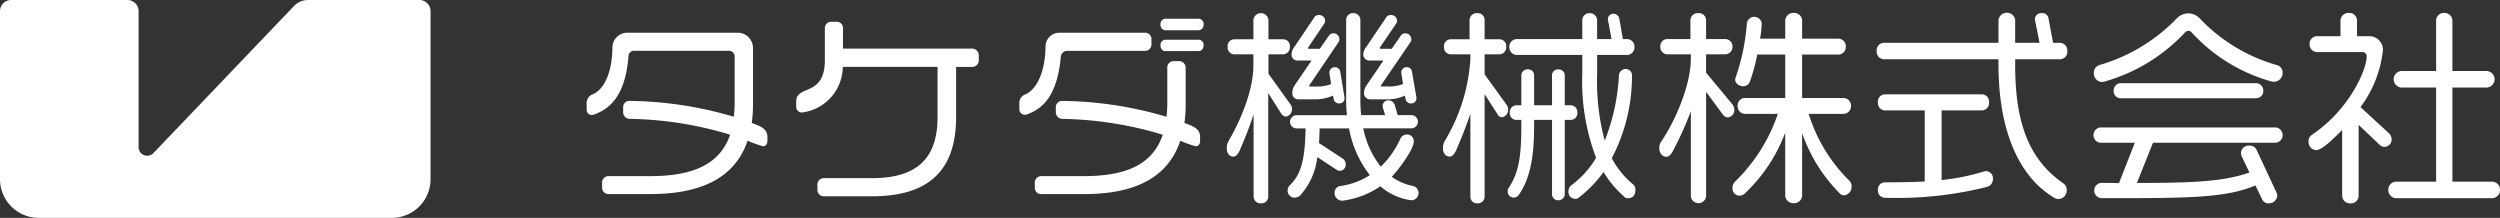
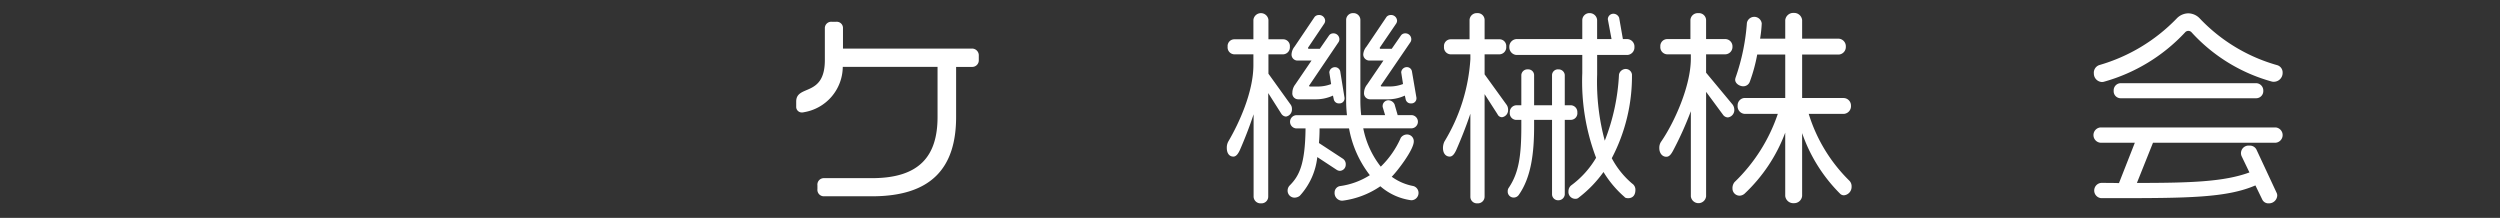
<svg xmlns="http://www.w3.org/2000/svg" id="footer_logo" width="274.745" height="23.943" viewBox="0 0 274.745 23.943">
  <rect x="0" y="0" width="274.745" height="23.943" fill="#333333" stroke="none" />
-   <path id="パス_72710" data-name="パス 72710" d="M32.356.613A2.13,2.13,0,0,1,33.851,0H46.087a1.23,1.23,0,0,1,1.231,1.231V19.685a4.257,4.257,0,0,1-4.258,4.258l-38.8,0A4.258,4.258,0,0,1,0,19.683Q0,10.457,0,1.231A1.23,1.23,0,0,1,1.231,0H14a1.23,1.23,0,0,1,1.231,1.231q0,7.469,0,14.938a.946.946,0,0,0,1.63.654Z" fill="#fff" />
  <g id="グループ_20160" data-name="グループ 20160" transform="translate(64.473 1.397)">
-     <path id="パス_72711" data-name="パス 72711" d="M115.951,17.862a11.963,11.963,0,0,1-1.7-.611c-1.563,4.642-6.047,5.865-10.667,5.865H99.011a.7.7,0,0,1-.747-.748v-.453a.707.707,0,0,1,.747-.77H103.5c4.258,0,7.609-1,8.833-4.552A40.059,40.059,0,0,0,101.3,14.85a.732.732,0,0,1-.725-.793v-.431a.69.69,0,0,1,.747-.747,41.656,41.656,0,0,1,11.414,1.743,12.816,12.816,0,0,0,.091-1.381V7.988a.609.609,0,0,0-.612-.612H101.729a.58.58,0,0,0-.566.589c-.34,4.28-1.993,5.775-3.782,6.409a.792.792,0,0,1-.249.046.547.547,0,0,1-.566-.567v-.566a1.071,1.071,0,0,1,.543-1.086c1.45-.521,2.265-2.605,2.287-5.164a1.636,1.636,0,0,1,1.721-1.652h12.026a1.682,1.682,0,0,1,1.7,1.7v6.182a14.392,14.392,0,0,1-.136,2.038c.748.294,1.721.543,1.721,1.518v.453C116.427,17.658,116.223,17.862,115.951,17.862Z" transform="translate(-96.565 -3.187)" fill="#fff" />
    <path id="パス_72712" data-name="パス 72712" d="M150.352,8.545H148.63v5.5c0,5.571-2.695,8.719-9.24,8.719h-5.277a.71.71,0,0,1-.724-.793v-.408a.709.709,0,0,1,.724-.793h5.277c5.231,0,7.2-2.446,7.2-6.726v-5.5H136.174a5.1,5.1,0,0,1-4.28,4.982.545.545,0,0,1-.181.023.611.611,0,0,1-.657-.635V12.35c0-1.9,3.148-.453,3.148-4.553V4.31a.7.7,0,0,1,.77-.724h.476a.684.684,0,0,1,.747.724V6.53h14.155a.743.743,0,0,1,.77.793v.453A.725.725,0,0,1,150.352,8.545Z" transform="translate(-108.028 -2.589)" fill="#fff" />
-     <path id="パス_72713" data-name="パス 72713" d="M181.556,6.61h-8.493a.711.711,0,0,0-.724.7c-.408,4.258-1.97,5.662-3.76,6.3a.483.483,0,0,1-.181.023.594.594,0,0,1-.612-.612v-.566a1.006,1.006,0,0,1,.566-1.019c1.4-.544,2.265-2.605,2.31-5.209a1.532,1.532,0,0,1,1.608-1.608h9.286a.7.7,0,0,1,.747.747v.5A.7.7,0,0,1,181.556,6.61ZM187.172,17.1a11.9,11.9,0,0,1-1.7-.611c-1.677,5.028-6.636,5.865-10.667,5.865h-4.575a.7.7,0,0,1-.747-.748v-.453a.707.707,0,0,1,.747-.77h4.484c4.1,0,7.587-.861,8.833-4.552a40.058,40.058,0,0,0-11.029-1.744.732.732,0,0,1-.724-.793V12.86a.69.69,0,0,1,.747-.747,41.66,41.66,0,0,1,11.414,1.743,12.825,12.825,0,0,0,.09-1.381V8.489a.691.691,0,0,1,.748-.747h.5a.72.72,0,0,1,.77.747v3.987a14.485,14.485,0,0,1-.136,2.06c.748.294,1.721.543,1.721,1.518v.453C187.648,16.892,187.443,17.1,187.172,17.1Zm.339-12.75H183.8a.573.573,0,0,1-.5-.634.573.573,0,0,1,.5-.634h3.714a.574.574,0,0,1,.521.634A.574.574,0,0,1,187.512,4.345Zm0,2.287H183.8c-.272,0-.5-.249-.5-.634a.55.55,0,0,1,.5-.611h3.714a.553.553,0,0,1,.521.611C188.033,6.383,187.806,6.632,187.512,6.632Z" transform="translate(-120.234 -2.42)" fill="#fff" />
    <path id="パス_72714" data-name="パス 72714" d="M208.437,13.53a.656.656,0,0,1-.5-.294l-1.45-2.287V22.317a.739.739,0,0,1-.793.748.758.758,0,0,1-.815-.748V13.281c-.475,1.449-1.019,2.808-1.495,3.9-.226.5-.453.747-.724.747-.453,0-.725-.363-.725-.951a1.394,1.394,0,0,1,.159-.7c1.2-2.038,2.763-5.458,2.763-8.4V6.69h-2.106a.76.76,0,0,1-.725-.838.74.74,0,0,1,.725-.815h2.106V2.908a.831.831,0,0,1,1.653,0V5.037h1.631a.74.74,0,0,1,.724.815.774.774,0,0,1-.724.838h-1.631V8.82l2.424,3.374a.764.764,0,0,1,.159.5A.789.789,0,0,1,208.437,13.53Zm13.792,9.2a6.472,6.472,0,0,1-3.42-1.54,9.487,9.487,0,0,1-4.167,1.585.841.841,0,0,1-.861-.905.712.712,0,0,1,.589-.7,8.154,8.154,0,0,0,3.284-1.2,11.789,11.789,0,0,1-2.287-5.141h-3.238c0,.59-.023,1.11-.068,1.608l2.627,1.721a.723.723,0,0,1,.317.658.674.674,0,0,1-.634.679.684.684,0,0,1-.363-.114l-2.129-1.4a7.469,7.469,0,0,1-1.925,4.258.948.948,0,0,1-.611.2.76.76,0,0,1-.725-.793.792.792,0,0,1,.226-.543c1.042-1.042,1.7-2.31,1.744-6.273h-1.042a.728.728,0,0,1,0-1.45h5.594a14.443,14.443,0,0,1-.09-1.743V2.885a.747.747,0,0,1,.793-.724.755.755,0,0,1,.77.724v8.765a14.061,14.061,0,0,0,.091,1.721h2.627l-.249-.838a.494.494,0,0,1-.023-.181.633.633,0,0,1,.589-.611.757.757,0,0,1,.725.452l.339,1.178h1.563a.728.728,0,0,1,0,1.45H216.93a9.89,9.89,0,0,0,1.925,4.212,10.025,10.025,0,0,0,2.2-3.171.829.829,0,0,1,.657-.363.738.738,0,0,1,.77.77c0,.906-1.789,3.238-2.423,3.873a5.838,5.838,0,0,0,2.355,1.019.775.775,0,0,1,.589.793A.794.794,0,0,1,222.229,22.725Zm-7.972-10.645a.565.565,0,0,1-.566-.453l-.09-.408a4.471,4.471,0,0,1-1.971.408h-1.879a.643.643,0,0,1-.612-.725,1.494,1.494,0,0,1,.317-.906l1.789-2.627H209.66a.656.656,0,0,1-.611-.68,1.476,1.476,0,0,1,.34-.861l2.2-3.262a.6.6,0,0,1,.43-.2.658.658,0,0,1,.725.634.641.641,0,0,1-.091.294l-1.767,2.627a.082.082,0,0,0-.023.067.083.083,0,0,0,.091.091h1.2l1.019-1.472a.558.558,0,0,1,.453-.226.644.644,0,0,1,.68.634.569.569,0,0,1-.114.363l-3.171,4.688a.12.12,0,0,0-.045.091c0,.023.045.067.113.067h.861a4.119,4.119,0,0,0,1.449-.271l-.2-1.291a.623.623,0,0,1,.634-.566.593.593,0,0,1,.566.453l.475,2.922v.068A.554.554,0,0,1,214.257,12.081Zm7.9,0a.565.565,0,0,1-.566-.453l-.091-.408a4.392,4.392,0,0,1-1.97.408h-1.88a.658.658,0,0,1-.634-.725A1.5,1.5,0,0,1,217.36,10l1.789-2.627h-1.585a.674.674,0,0,1-.634-.68,1.5,1.5,0,0,1,.362-.861l2.2-3.262a.6.6,0,0,1,.43-.2.657.657,0,0,1,.725.634.641.641,0,0,1-.091.294l-1.789,2.627a.082.082,0,0,0-.023.067.083.083,0,0,0,.091.091h1.223l1.019-1.472a.559.559,0,0,1,.453-.226.644.644,0,0,1,.679.634.568.568,0,0,1-.113.363L218.9,10.065a.118.118,0,0,0-.045.091c0,.023.045.067.113.067h.883a4.12,4.12,0,0,0,1.449-.271l-.2-1.291a.623.623,0,0,1,.634-.566.565.565,0,0,1,.543.453l.5,2.922v.068A.554.554,0,0,1,222.161,12.081Z" transform="translate(-131.584 -2.116)" fill="#fff" />
    <path id="パス_72715" data-name="パス 72715" d="M244.014,13.6a.534.534,0,0,1-.5-.317l-1.426-2.219V22.317a.739.739,0,0,1-.793.748.719.719,0,0,1-.77-.748v-9.1c-.5,1.495-1.064,2.876-1.54,3.963-.226.5-.453.747-.724.747-.453,0-.747-.363-.747-.951a1.682,1.682,0,0,1,.158-.7,19.8,19.8,0,0,0,2.854-9.059V6.69h-2.175a.76.76,0,0,1-.724-.838.74.74,0,0,1,.724-.815h2.084V2.908a.791.791,0,0,1,.838-.747.758.758,0,0,1,.816.747V5.037h1.653a.74.74,0,0,1,.724.815.774.774,0,0,1-.724.838h-1.653v2.2l2.423,3.352a.9.9,0,0,1,.158.543A.78.78,0,0,1,244.014,13.6Zm7.541.294H250.9v8.2a.7.7,0,0,1-.7.634.665.665,0,0,1-.7-.634v-8.2h-1.97v.7c0,2.922-.316,5.616-1.7,7.564a.681.681,0,0,1-.566.272.651.651,0,0,1-.634-.7.632.632,0,0,1,.136-.408c1.064-1.608,1.359-3.4,1.359-6.726v-.7h-.543a.728.728,0,0,1-.724-.815.747.747,0,0,1,.724-.793h.543V8.955a.67.67,0,0,1,.725-.612.641.641,0,0,1,.679.612v3.329h1.97V8.955a.648.648,0,0,1,.7-.612.678.678,0,0,1,.7.612v3.329h.657a.747.747,0,0,1,.725.793A.728.728,0,0,1,251.555,13.892Zm6.319,8.606c-.159,0-.34-.022-.408-.136a11.53,11.53,0,0,1-2.31-2.741,13.246,13.246,0,0,1-2.717,2.808.5.5,0,0,1-.385.136.75.75,0,0,1-.747-.838.809.809,0,0,1,.294-.634,10.143,10.143,0,0,0,2.74-3.035,23.651,23.651,0,0,1-1.517-9.307V6.759h-7.248a.847.847,0,0,1-.77-.861.838.838,0,0,1,.77-.884h7.248V2.908a.784.784,0,0,1,.815-.747.817.817,0,0,1,.815.747V5.014h1.585l-.407-2.173a.609.609,0,0,1,.612-.612.68.68,0,0,1,.634.453l.408,2.332h.5a.824.824,0,0,1,.77.884.831.831,0,0,1-.77.861h-3.329V8.91a24.856,24.856,0,0,0,.838,7.27,22.852,22.852,0,0,0,1.562-7.27.77.77,0,0,1,.771-.612.7.7,0,0,1,.657.612v.045a19.375,19.375,0,0,1-2.22,9.15A9.437,9.437,0,0,0,258.3,20.89a.8.8,0,0,1,.363.679C258.666,22.363,258.168,22.5,257.874,22.5Z" transform="translate(-143.407 -2.116)" fill="#fff" />
    <path id="パス_72716" data-name="パス 72716" d="M280.665,13.61a.67.67,0,0,1-.543-.294L278.265,10.8V22.283a.843.843,0,0,1-1.676,0V12.929a37.068,37.068,0,0,1-1.925,4.281c-.25.475-.453.725-.771.725-.453,0-.77-.408-.77-.951a1.169,1.169,0,0,1,.226-.747c1.427-2.084,3.239-6.07,3.239-9.1V6.679h-2.582a.788.788,0,0,1-.77-.861.762.762,0,0,1,.77-.816h2.536V2.9a.8.8,0,0,1,.861-.747.785.785,0,0,1,.861.747V5h2.106a.8.8,0,0,1,.793.839.812.812,0,0,1-.793.838h-2.106V8.695l2.9,3.487a.966.966,0,0,1,.2.567A.812.812,0,0,1,280.665,13.61Zm12.75,8.56a.612.612,0,0,1-.385-.136,17.434,17.434,0,0,1-4.212-6.7v6.908a.878.878,0,0,1-.906.793.892.892,0,0,1-.951-.793V15.285a17.691,17.691,0,0,1-4.461,6.7.869.869,0,0,1-.566.227.784.784,0,0,1-.77-.793,1.047,1.047,0,0,1,.227-.7,18.668,18.668,0,0,0,4.756-7.5h-3.669a.829.829,0,0,1-.747-.906.806.806,0,0,1,.747-.838h4.484V6.7h-3.08a17.745,17.745,0,0,1-.815,2.989.756.756,0,0,1-.724.5c-.385,0-.884-.294-.884-.725a1,1,0,0,1,.045-.226,23.121,23.121,0,0,0,1.246-6.024.827.827,0,0,1,1.63.068,14,14,0,0,1-.181,1.676h2.763V2.92a.892.892,0,0,1,.951-.793.878.878,0,0,1,.906.793V4.958h4.031a.838.838,0,0,1,.771.883.831.831,0,0,1-.771.861h-4.031V11.48h4.575a.827.827,0,0,1,.793.838.848.848,0,0,1-.793.906h-3.85a17.51,17.51,0,0,0,4.484,7.36.871.871,0,0,1,.226.634A.925.925,0,0,1,293.416,22.17Z" transform="translate(-155.241 -2.104)" fill="#fff" />
-     <path id="パス_72717" data-name="パス 72717" d="M329.083,7.211h-4.96v.657c0,6.477,1.586,10.418,5.323,13a.848.848,0,0,1,.34.7.939.939,0,0,1-.861,1,1.119,1.119,0,0,1-.725-.272c-3.76-2.356-5.911-7.428-5.911-14.472V7.211H309.674a.826.826,0,0,1-.77-.906.825.825,0,0,1,.77-.905h12.615V2.886a.927.927,0,0,1,1.834,0V5.4H326.8l-.521-2.628a.714.714,0,0,1,.77-.634.686.686,0,0,1,.725.521L328.29,5.4h.793a.847.847,0,0,1,.77.928A.819.819,0,0,1,329.083,7.211Zm-8.04,14.019a40.567,40.567,0,0,1-11.256,1.2.782.782,0,0,1-.748-.861.773.773,0,0,1,.748-.837c1.608,0,3.057-.023,4.393-.091V12.828H309.81a.8.8,0,0,1-.77-.884.793.793,0,0,1,.77-.883h10.667a.8.8,0,0,1,.77.883.8.8,0,0,1-.77.884h-4.439v7.655a24.944,24.944,0,0,0,4.688-.951.772.772,0,0,1,.227-.023.761.761,0,0,1,.724.837A.871.871,0,0,1,321.043,21.23Z" transform="translate(-167.132 -2.093)" fill="#fff" />
    <path id="パス_72718" data-name="パス 72718" d="M364.625,16.418h-13.5l-1.767,4.416c6,0,9.6-.136,12.366-1.154l-.861-1.789a.832.832,0,0,1,.861-1.156.8.8,0,0,1,.77.431l2.219,4.756a.7.7,0,0,1,.068.294.907.907,0,0,1-.929.861.742.742,0,0,1-.724-.431l-.747-1.54c-3.148,1.359-7.406,1.4-15.424,1.4h-1.54a.843.843,0,0,1,0-1.676c.68,0,1.336,0,1.97.023l1.744-4.439h-3.8a.844.844,0,0,1,0-1.677h19.295a.844.844,0,0,1,0,1.677Zm-.181-6.7a1.043,1.043,0,0,1-.249-.022,18.635,18.635,0,0,1-8.81-5.391.477.477,0,0,0-.748,0,19.282,19.282,0,0,1-8.923,5.413.849.849,0,0,1-.226.023.929.929,0,0,1-.861-.929.887.887,0,0,1,.589-.928,19.239,19.239,0,0,0,8.493-5.1,1.8,1.8,0,0,1,1.313-.589,1.773,1.773,0,0,1,1.269.589A18.727,18.727,0,0,0,364.806,7.9a.838.838,0,0,1,.566.838A.966.966,0,0,1,364.444,9.714ZM362.5,11.526h-14.97a.768.768,0,0,1-.725-.815.79.79,0,0,1,.725-.838H362.5a.807.807,0,0,1,.748.838A.785.785,0,0,1,362.5,11.526Z" transform="translate(-178.989 -2.127)" fill="#fff" />
-     <path id="パス_72719" data-name="パス 72719" d="M388.346,16.848a.8.8,0,0,1-.521-.2l-2.333-2.219v7.813a.85.85,0,0,1-.905.816.865.865,0,0,1-.906-.816V14.99c-.5.5-2.129,2.22-2.854,2.22a.9.9,0,0,1-.838-.906.857.857,0,0,1,.385-.793c4.145-2.786,6-7.179,6-8.584a.471.471,0,0,0-.521-.5h-4.982a.838.838,0,0,1-.77-.883.831.831,0,0,1,.77-.861H383.5V2.92a.862.862,0,0,1,.906-.793.848.848,0,0,1,.906.793V4.686h1.314a1.5,1.5,0,0,1,1.54,1.495,12.787,12.787,0,0,1-2.468,6.3l3.08,2.831a1.034,1.034,0,0,1,.34.656A.81.81,0,0,1,388.346,16.848Zm11.868,5.638H389.569a.886.886,0,0,1-.815-.929.873.873,0,0,1,.815-.883h4.439V10.325h-3.85a.911.911,0,0,1,0-1.812h3.85V2.92a.854.854,0,0,1,.883-.793.878.878,0,0,1,.906.793V8.513h3.8a.909.909,0,0,1,0,1.812h-3.8v10.35h4.417a.873.873,0,0,1,.815.883A.886.886,0,0,1,400.213,22.487Z" transform="translate(-190.756 -2.104)" fill="#fff" />
  </g>
</svg>